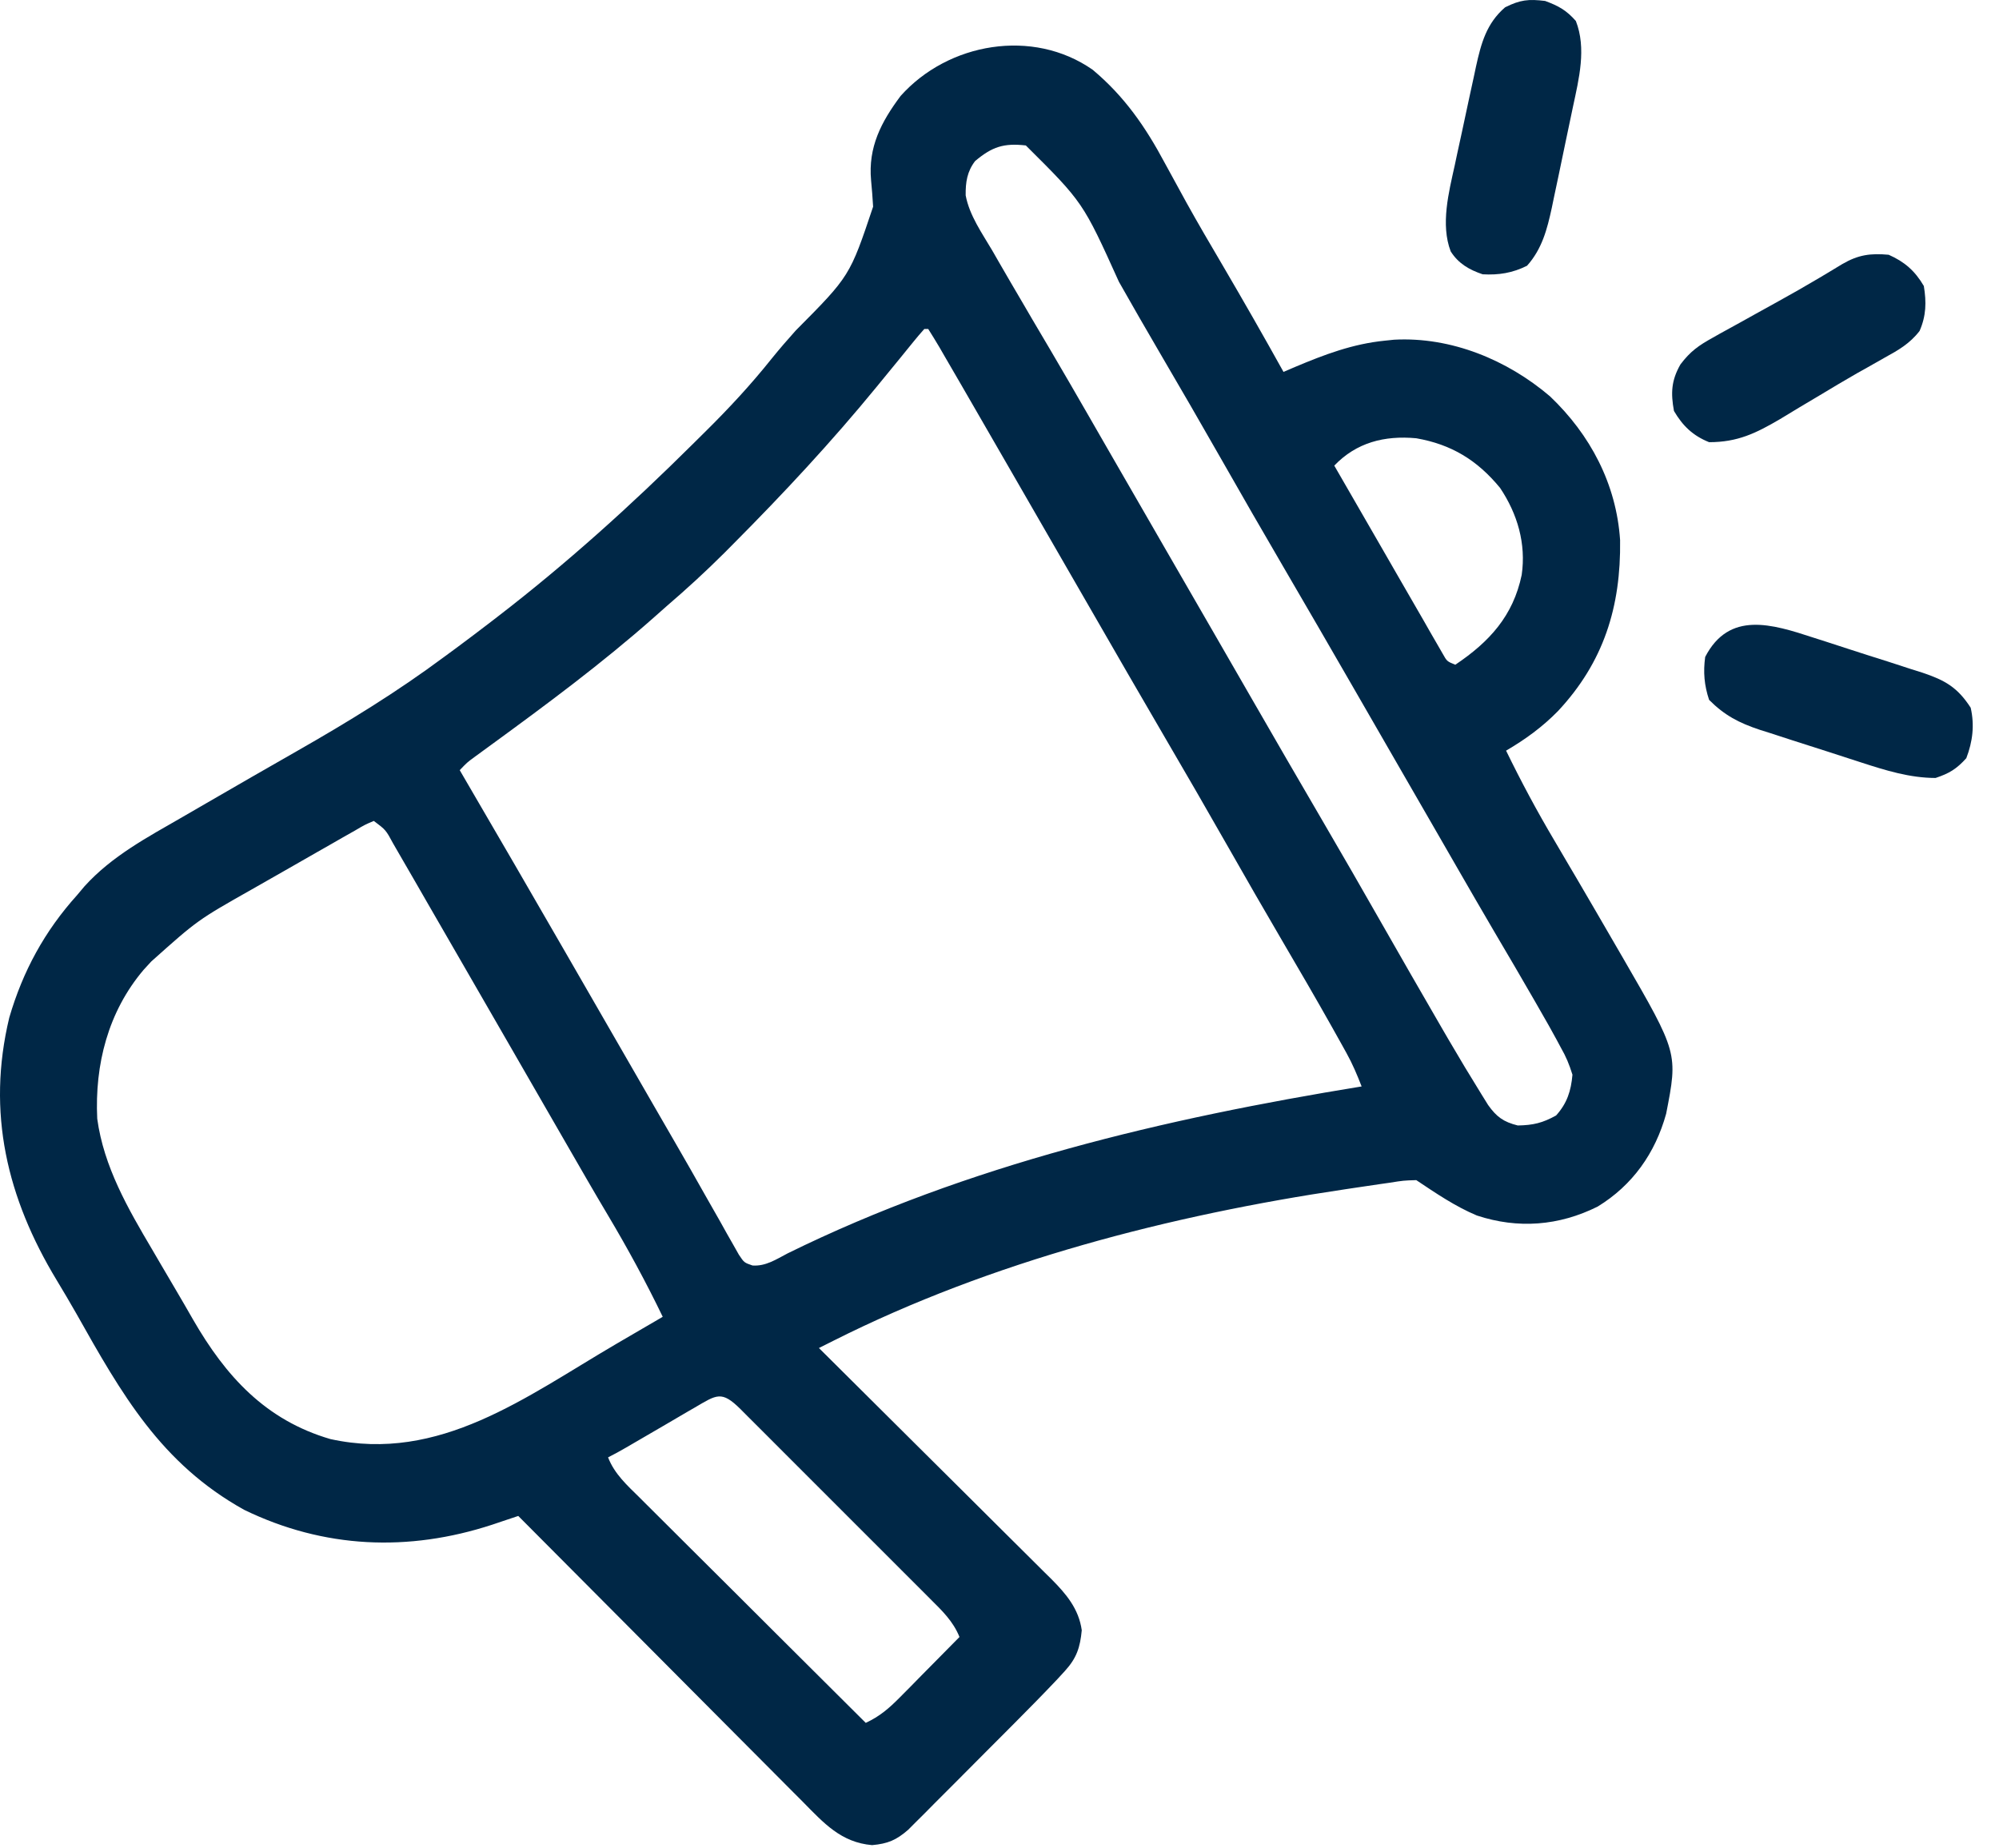
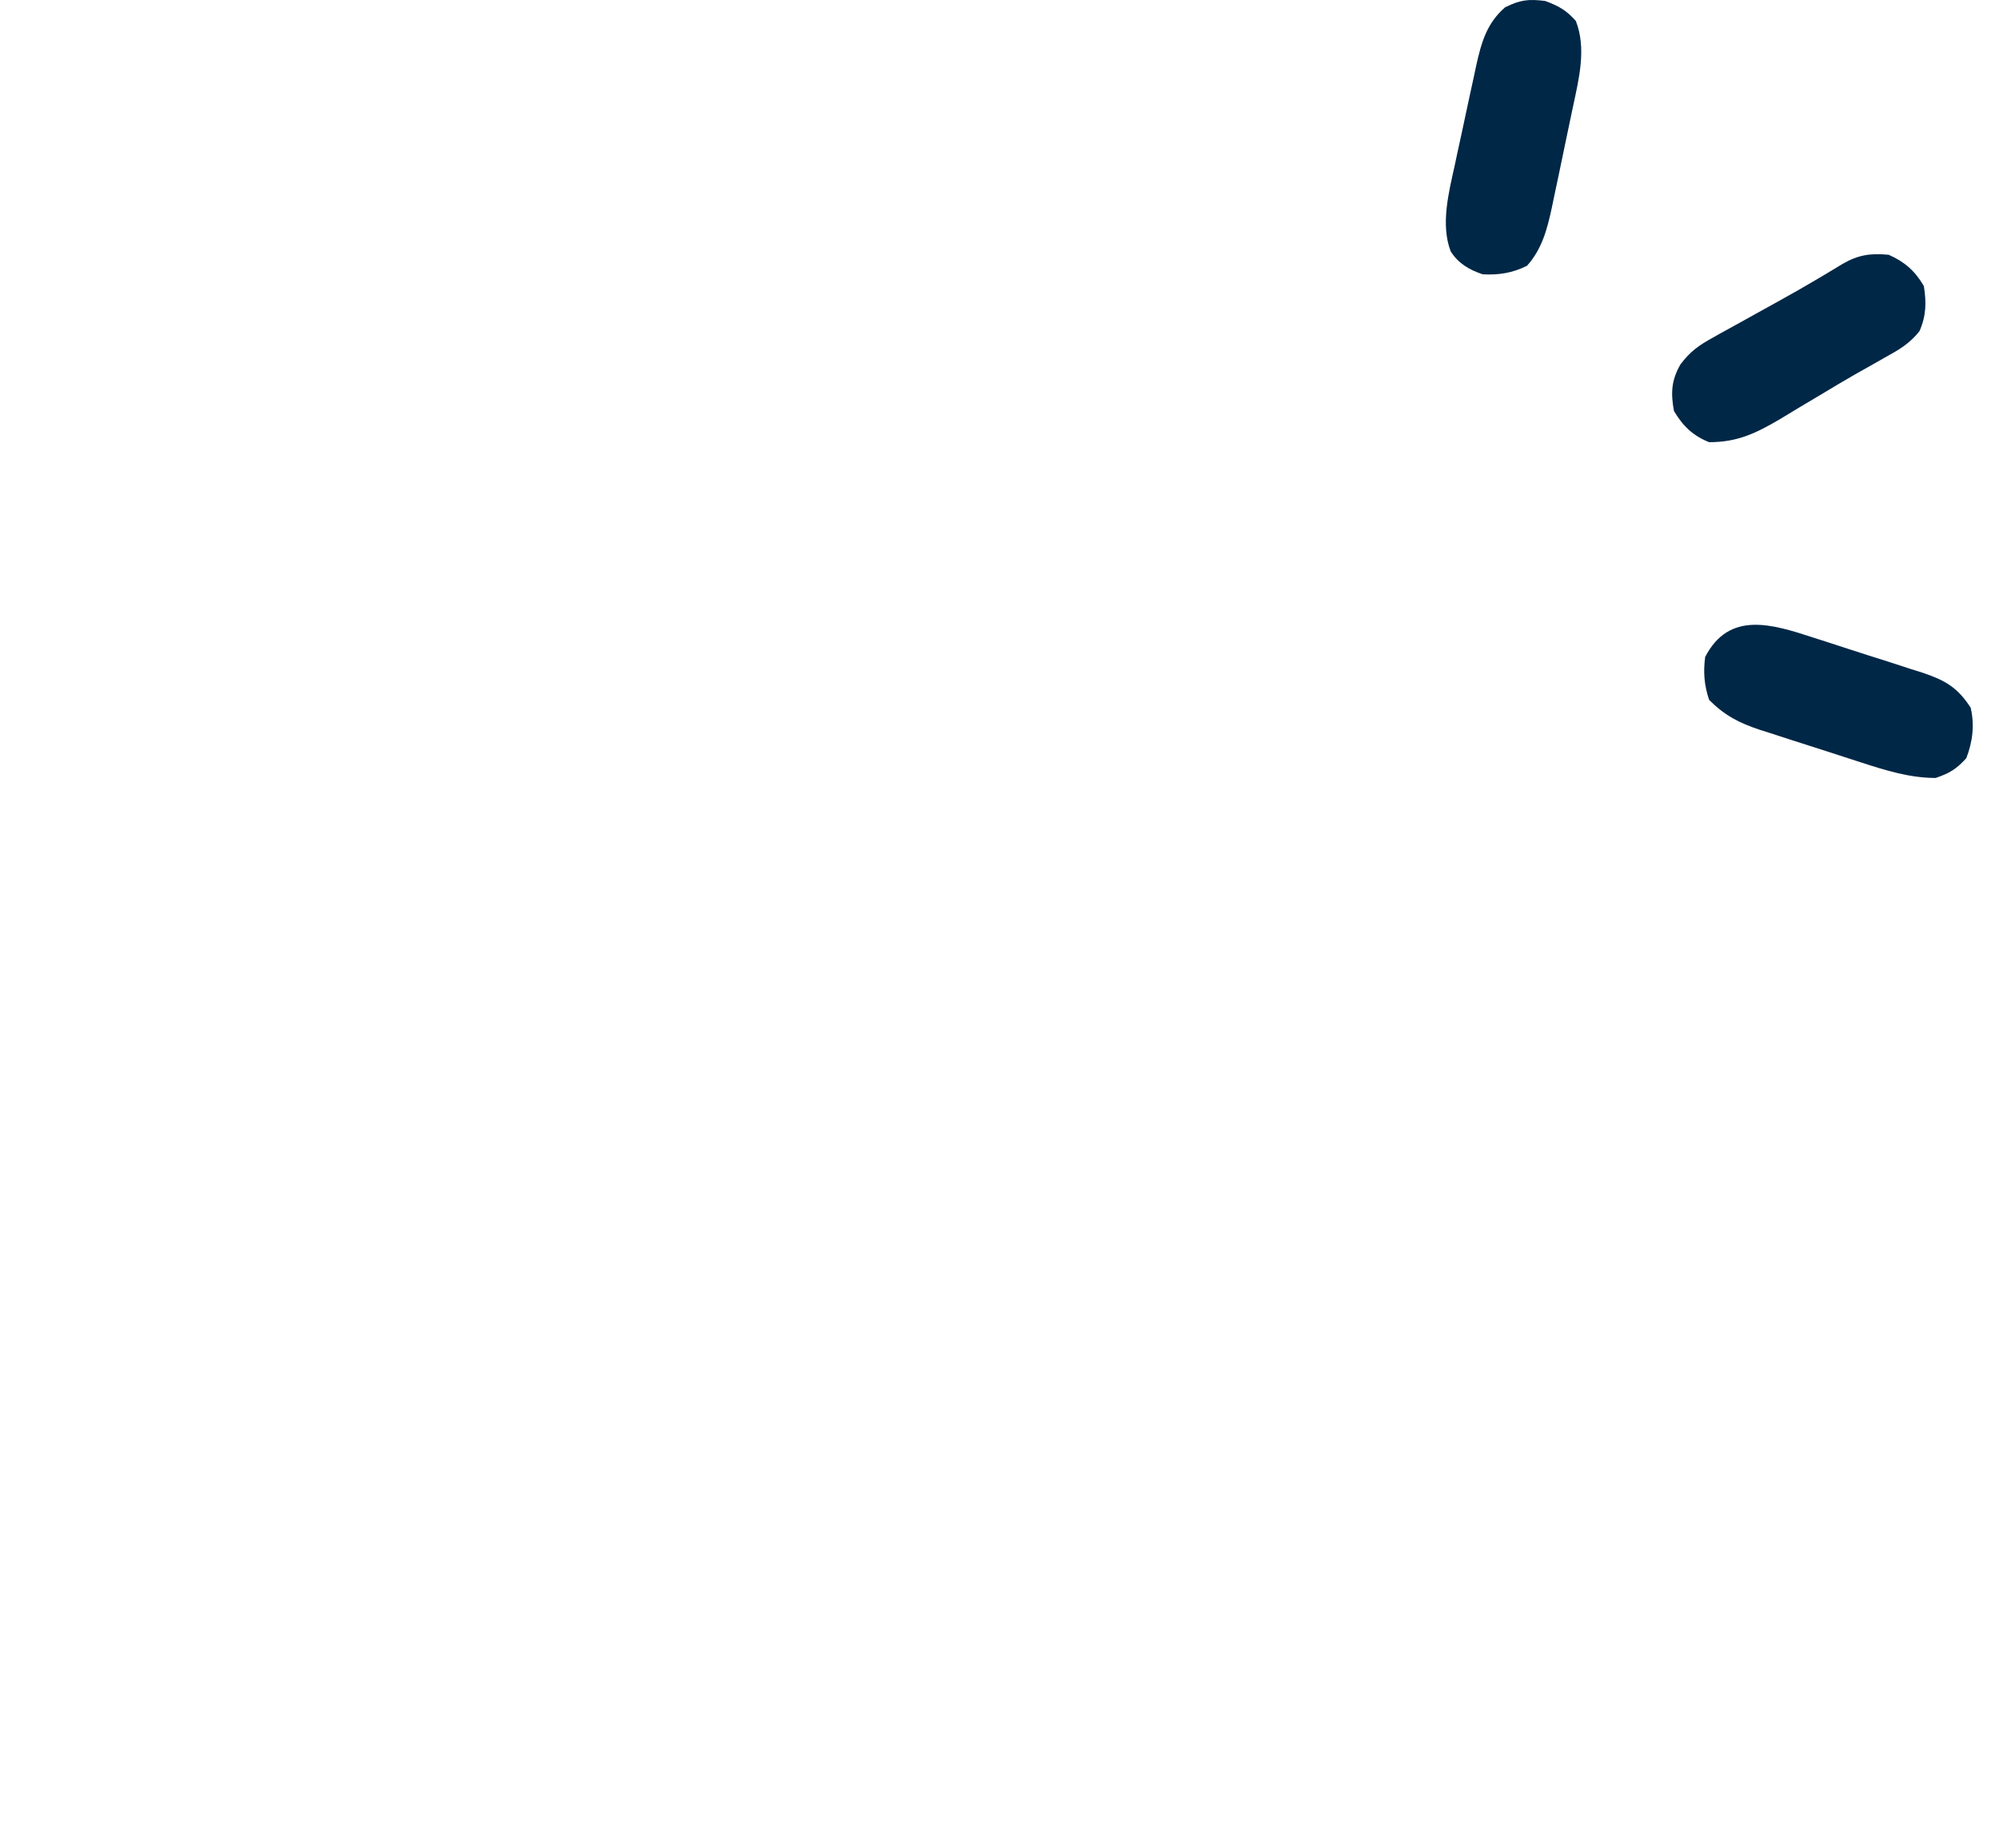
<svg xmlns="http://www.w3.org/2000/svg" width="53" height="49" viewBox="0 0 53 49" fill="none">
-   <path d="M28.971 1.85C29.812 2.554 30.373 3.366 30.886 4.328C31.012 4.558 31.137 4.787 31.263 5.017C31.327 5.133 31.391 5.25 31.456 5.37C31.764 5.925 32.085 6.472 32.407 7.019C32.959 7.96 33.5 8.906 34.03 9.86C34.129 9.817 34.228 9.775 34.33 9.731C35.117 9.4 35.864 9.116 36.722 9.031C36.802 9.023 36.881 9.014 36.964 9.006C38.476 8.925 39.963 9.542 41.095 10.507C42.162 11.522 42.856 12.831 42.954 14.32C42.978 16.088 42.519 17.556 41.304 18.855C40.888 19.278 40.441 19.603 39.931 19.901C40.329 20.719 40.754 21.512 41.218 22.294C41.345 22.511 41.472 22.727 41.599 22.943C41.665 23.054 41.73 23.166 41.798 23.28C42.146 23.873 42.491 24.468 42.836 25.063C42.9 25.173 42.964 25.283 43.03 25.397C44.489 27.918 44.489 27.918 44.175 29.527C43.887 30.57 43.285 31.423 42.358 31.989C41.329 32.501 40.245 32.584 39.157 32.225C38.58 31.983 38.069 31.633 37.55 31.287C37.214 31.297 37.214 31.297 36.829 31.358C36.721 31.373 36.721 31.373 36.611 31.389C36.373 31.423 36.137 31.458 35.9 31.494C35.819 31.506 35.737 31.518 35.654 31.531C31.04 32.216 26.293 33.435 22.107 35.54C22.033 35.577 21.959 35.614 21.882 35.653C21.826 35.681 21.77 35.709 21.712 35.738C21.794 35.82 21.877 35.902 21.962 35.986C22.738 36.756 23.513 37.526 24.287 38.298C24.686 38.694 25.084 39.09 25.483 39.486C25.868 39.868 26.253 40.251 26.637 40.634C26.783 40.78 26.93 40.925 27.077 41.071C27.284 41.275 27.489 41.48 27.694 41.685C27.755 41.745 27.815 41.804 27.878 41.866C28.268 42.259 28.601 42.651 28.681 43.22C28.638 43.677 28.544 43.961 28.232 44.302C28.166 44.373 28.101 44.445 28.033 44.519C27.662 44.911 27.284 45.296 26.903 45.678C26.817 45.764 26.732 45.85 26.644 45.938C26.465 46.117 26.286 46.297 26.107 46.476C25.832 46.751 25.559 47.026 25.285 47.302C25.111 47.477 24.936 47.651 24.761 47.826C24.68 47.909 24.598 47.991 24.514 48.076C24.438 48.152 24.361 48.228 24.282 48.306C24.216 48.373 24.149 48.44 24.08 48.509C23.764 48.784 23.541 48.879 23.122 48.917C22.297 48.846 21.839 48.33 21.286 47.769C21.204 47.688 21.122 47.606 21.038 47.521C20.768 47.252 20.5 46.981 20.231 46.71C20.044 46.522 19.857 46.335 19.67 46.147C19.228 45.705 18.788 45.261 18.347 44.818C17.845 44.312 17.342 43.808 16.84 43.303C15.806 42.267 14.773 41.228 13.741 40.19C13.678 40.211 13.615 40.232 13.549 40.254C13.466 40.282 13.382 40.31 13.296 40.339C13.172 40.38 13.172 40.38 13.046 40.423C10.829 41.147 8.59 41.056 6.472 40.027C4.265 38.799 3.225 36.959 2.024 34.825C1.855 34.527 1.68 34.233 1.503 33.939C0.187 31.764 -0.359 29.495 0.246 26.978C0.606 25.746 1.183 24.686 2.044 23.731C2.14 23.616 2.14 23.616 2.238 23.5C2.968 22.693 3.907 22.198 4.839 21.66C5.05 21.538 5.26 21.416 5.471 21.294C6.268 20.832 7.065 20.373 7.865 19.917C9.219 19.145 10.524 18.346 11.775 17.416C11.939 17.295 11.939 17.295 12.107 17.172C12.413 16.946 12.715 16.716 13.017 16.485C13.073 16.442 13.129 16.398 13.187 16.354C15.019 14.944 16.723 13.406 18.363 11.778C18.472 11.669 18.581 11.562 18.69 11.454C19.32 10.832 19.908 10.199 20.46 9.507C20.666 9.252 20.879 9.006 21.098 8.762C22.532 7.319 22.532 7.319 23.149 5.479C23.136 5.245 23.117 5.013 23.095 4.78C23.015 3.903 23.361 3.235 23.878 2.544C25.137 1.133 27.382 0.739 28.971 1.85ZM25.853 4.27C25.641 4.548 25.599 4.83 25.603 5.179C25.703 5.712 26.034 6.176 26.306 6.638C26.372 6.753 26.439 6.869 26.507 6.988C26.701 7.325 26.898 7.661 27.095 7.996C27.186 8.152 27.276 8.307 27.367 8.462C27.528 8.738 27.691 9.012 27.854 9.287C28.198 9.87 28.536 10.457 28.874 11.043C28.94 11.158 29.006 11.273 29.074 11.391C29.21 11.626 29.345 11.861 29.48 12.096C29.806 12.662 30.133 13.227 30.459 13.793C30.588 14.017 30.718 14.242 30.847 14.466C30.911 14.577 30.975 14.688 31.041 14.802C31.624 15.812 31.624 15.812 31.818 16.148C31.947 16.372 32.076 16.596 32.206 16.82C32.531 17.384 32.855 17.947 33.18 18.51C33.803 19.592 34.429 20.673 35.059 21.751C35.584 22.649 36.103 23.551 36.618 24.455C37.152 25.391 37.688 26.325 38.229 27.257C38.314 27.403 38.314 27.403 38.401 27.553C38.687 28.044 38.98 28.531 39.28 29.014C39.338 29.107 39.395 29.2 39.455 29.296C39.68 29.612 39.864 29.744 40.241 29.838C40.65 29.831 40.9 29.771 41.257 29.573C41.55 29.247 41.653 28.922 41.691 28.492C41.603 28.211 41.523 28.018 41.38 27.768C41.343 27.698 41.306 27.628 41.267 27.557C41.136 27.314 41 27.075 40.862 26.836C40.81 26.745 40.759 26.654 40.705 26.561C40.344 25.933 39.977 25.308 39.609 24.684C39.284 24.131 38.964 23.575 38.643 23.019C38.513 22.793 38.383 22.567 38.252 22.34C38.188 22.228 38.123 22.116 38.056 22C37.733 21.438 37.408 20.876 37.084 20.315C36.694 19.639 36.305 18.964 35.916 18.289C35.292 17.207 34.667 16.126 34.037 15.048C33.476 14.089 32.922 13.124 32.372 12.159C31.837 11.22 31.296 10.285 30.749 9.352C30.383 8.727 30.023 8.1 29.666 7.47C28.713 5.362 28.713 5.362 27.198 3.856C26.611 3.79 26.306 3.89 25.853 4.27ZM24.507 8.721C24.408 8.83 24.313 8.944 24.22 9.058C24.161 9.131 24.102 9.203 24.041 9.278C23.977 9.357 23.913 9.436 23.847 9.517C23.714 9.68 23.58 9.843 23.447 10.005C23.381 10.086 23.314 10.168 23.246 10.251C22.051 11.71 20.778 13.078 19.448 14.414C19.366 14.496 19.285 14.578 19.202 14.662C18.709 15.153 18.202 15.618 17.675 16.07C17.555 16.176 17.436 16.282 17.316 16.388C15.95 17.594 14.495 18.673 13.024 19.746C12.945 19.804 12.866 19.862 12.784 19.921C12.714 19.972 12.644 20.023 12.572 20.076C12.383 20.215 12.383 20.215 12.189 20.418C12.224 20.479 12.26 20.54 12.297 20.604C13.201 22.151 14.1 23.701 14.995 25.254C15.319 25.816 15.643 26.378 15.967 26.94C16.422 27.728 16.877 28.517 17.331 29.306C17.524 29.64 17.717 29.974 17.91 30.308C18.177 30.768 18.44 31.231 18.701 31.694C18.831 31.923 18.962 32.152 19.092 32.381C19.181 32.541 19.181 32.541 19.273 32.706C19.329 32.803 19.385 32.901 19.442 33.002C19.515 33.132 19.515 33.132 19.59 33.264C19.73 33.474 19.73 33.474 19.951 33.55C20.302 33.575 20.581 33.386 20.884 33.228C25.662 30.877 30.875 29.653 36.101 28.803C35.982 28.496 35.858 28.202 35.698 27.915C35.66 27.845 35.621 27.776 35.581 27.704C35.539 27.629 35.497 27.554 35.454 27.477C35.409 27.396 35.364 27.315 35.317 27.232C34.883 26.459 34.437 25.695 33.989 24.93C33.514 24.12 33.046 23.305 32.581 22.488C32.008 21.482 31.429 20.479 30.844 19.48C30.207 18.39 29.577 17.297 28.947 16.203C28.559 15.53 28.17 14.857 27.782 14.183C27.452 13.611 27.122 13.039 26.792 12.466C26.411 11.804 26.028 11.142 25.646 10.481C25.563 10.338 25.563 10.338 25.479 10.192C25.332 9.939 25.185 9.686 25.038 9.433C24.995 9.359 24.952 9.285 24.909 9.209C24.812 9.045 24.712 8.883 24.61 8.721C24.576 8.721 24.542 8.721 24.507 8.721ZM35.376 12.344C35.783 13.05 36.19 13.756 36.598 14.462C36.779 14.776 36.961 15.09 37.141 15.405C37.34 15.75 37.538 16.095 37.738 16.439C37.799 16.546 37.86 16.653 37.923 16.764C37.98 16.862 38.037 16.96 38.095 17.061C38.17 17.19 38.17 17.19 38.246 17.323C38.364 17.534 38.364 17.534 38.585 17.623C39.487 17.018 40.119 16.329 40.345 15.242C40.465 14.416 40.234 13.624 39.771 12.934C39.167 12.2 38.483 11.782 37.55 11.619C36.704 11.541 35.964 11.731 35.376 12.344ZM9.911 21.764C9.673 21.865 9.673 21.865 9.405 22.023C9.301 22.082 9.196 22.141 9.088 22.202C8.976 22.266 8.863 22.331 8.747 22.398C8.631 22.464 8.516 22.529 8.397 22.597C8.157 22.734 7.917 22.872 7.677 23.009C7.346 23.2 7.014 23.388 6.682 23.576C5.24 24.392 5.24 24.392 4.011 25.49C3.944 25.563 3.877 25.636 3.808 25.711C2.866 26.822 2.509 28.221 2.578 29.659C2.751 30.931 3.393 32.042 4.037 33.131C4.106 33.249 4.174 33.366 4.245 33.487C4.381 33.719 4.518 33.951 4.654 34.183C4.811 34.449 4.965 34.715 5.118 34.983C5.984 36.485 7.038 37.649 8.76 38.152C11.658 38.789 13.948 37.028 16.329 35.635C16.564 35.498 16.798 35.361 17.033 35.224C17.136 35.164 17.24 35.104 17.346 35.042C17.421 34.998 17.495 34.955 17.571 34.91C17.124 33.984 16.64 33.094 16.114 32.21C15.759 31.615 15.414 31.014 15.068 30.414C15.002 30.299 14.936 30.185 14.868 30.067C14.732 29.832 14.597 29.596 14.461 29.361C14.135 28.795 13.809 28.23 13.483 27.664C13.088 26.981 12.694 26.297 12.3 25.613C11.977 25.052 11.653 24.491 11.329 23.931C11.215 23.734 11.102 23.537 10.989 23.34C10.844 23.088 10.698 22.837 10.552 22.585C10.51 22.513 10.468 22.44 10.425 22.365C10.23 22.003 10.23 22.003 9.911 21.764ZM18.419 37.317C18.36 37.351 18.301 37.385 18.24 37.42C18.052 37.53 17.863 37.64 17.675 37.751C17.487 37.86 17.298 37.97 17.11 38.08C16.939 38.179 16.767 38.279 16.596 38.379C16.441 38.469 16.283 38.556 16.122 38.637C16.294 39.081 16.629 39.378 16.961 39.706C17.058 39.803 17.058 39.803 17.157 39.902C17.37 40.115 17.584 40.328 17.799 40.541C17.947 40.688 18.095 40.836 18.243 40.984C18.633 41.373 19.024 41.762 19.415 42.15C19.813 42.547 20.211 42.944 20.609 43.341C21.39 44.12 22.172 44.898 22.954 45.676C23.329 45.5 23.569 45.292 23.862 44.996C23.954 44.903 24.046 44.81 24.141 44.715C24.236 44.618 24.331 44.521 24.429 44.421C24.527 44.322 24.625 44.223 24.723 44.124C24.962 43.883 25.201 43.641 25.439 43.399C25.271 42.98 24.974 42.698 24.66 42.386C24.602 42.328 24.544 42.269 24.484 42.209C24.291 42.016 24.098 41.823 23.905 41.631C23.771 41.497 23.638 41.363 23.504 41.229C23.224 40.948 22.943 40.668 22.662 40.388C22.302 40.029 21.942 39.668 21.582 39.308C21.306 39.031 21.03 38.755 20.753 38.479C20.62 38.346 20.488 38.213 20.355 38.08C20.17 37.895 19.985 37.71 19.799 37.525C19.744 37.47 19.689 37.414 19.632 37.357C19.13 36.861 19.007 36.973 18.419 37.317Z" fill="#002746" />
  <path d="M48.084 16.906C48.239 16.955 48.239 16.955 48.397 17.006C48.614 17.076 48.83 17.146 49.046 17.217C49.376 17.325 49.708 17.43 50.039 17.534C50.25 17.603 50.461 17.671 50.672 17.74C50.771 17.771 50.869 17.802 50.971 17.834C51.574 18.037 51.899 18.223 52.249 18.762C52.355 19.225 52.302 19.66 52.133 20.101C51.874 20.386 51.685 20.503 51.318 20.625C50.632 20.624 49.989 20.423 49.343 20.213C49.199 20.166 49.199 20.166 49.052 20.119C48.851 20.054 48.649 19.989 48.448 19.923C48.141 19.823 47.834 19.725 47.526 19.628C47.33 19.564 47.133 19.5 46.936 19.436C46.845 19.408 46.754 19.379 46.66 19.349C46.109 19.166 45.726 18.968 45.314 18.555C45.185 18.169 45.155 17.817 45.21 17.416C45.846 16.19 46.979 16.544 48.084 16.906Z" fill="#002746" />
  <path d="M50.075 6.754C50.499 6.941 50.772 7.182 51.007 7.582C51.078 8.015 51.07 8.369 50.895 8.773C50.637 9.109 50.33 9.284 49.965 9.484C49.808 9.573 49.65 9.662 49.493 9.752C49.362 9.825 49.362 9.825 49.228 9.9C48.901 10.087 48.578 10.281 48.255 10.475C48.075 10.582 47.896 10.689 47.717 10.795C47.542 10.899 47.369 11.005 47.195 11.111C46.551 11.489 46.067 11.723 45.314 11.723C44.885 11.551 44.615 11.292 44.382 10.895C44.295 10.418 44.311 10.087 44.554 9.661C44.817 9.314 45.033 9.162 45.412 8.952C45.472 8.918 45.531 8.885 45.592 8.85C45.783 8.743 45.975 8.638 46.168 8.533C46.3 8.46 46.431 8.387 46.563 8.313C46.759 8.204 46.955 8.095 47.152 7.987C47.514 7.787 47.873 7.583 48.229 7.371C48.303 7.327 48.378 7.283 48.454 7.237C48.585 7.16 48.716 7.081 48.845 7.001C49.268 6.755 49.59 6.71 50.075 6.754Z" fill="#002746" />
  <path d="M40.966 0.025C41.322 0.156 41.53 0.272 41.781 0.556C42.066 1.283 41.863 2.089 41.705 2.828C41.685 2.924 41.665 3.02 41.644 3.119C41.602 3.32 41.56 3.522 41.517 3.723C41.451 4.03 41.388 4.338 41.325 4.645C41.283 4.842 41.242 5.038 41.2 5.235C41.181 5.326 41.163 5.417 41.143 5.511C41.02 6.078 40.884 6.602 40.487 7.045C40.104 7.237 39.738 7.296 39.31 7.272C38.956 7.153 38.668 6.989 38.463 6.665C38.19 5.953 38.412 5.097 38.571 4.378C38.591 4.284 38.611 4.191 38.631 4.094C38.673 3.898 38.716 3.703 38.759 3.507C38.825 3.208 38.888 2.909 38.951 2.61C38.993 2.419 39.034 2.227 39.076 2.036C39.094 1.947 39.113 1.859 39.133 1.767C39.27 1.148 39.409 0.622 39.905 0.194C40.303 -0.005 40.526 -0.029 40.966 0.025Z" fill="#002746" />
</svg>